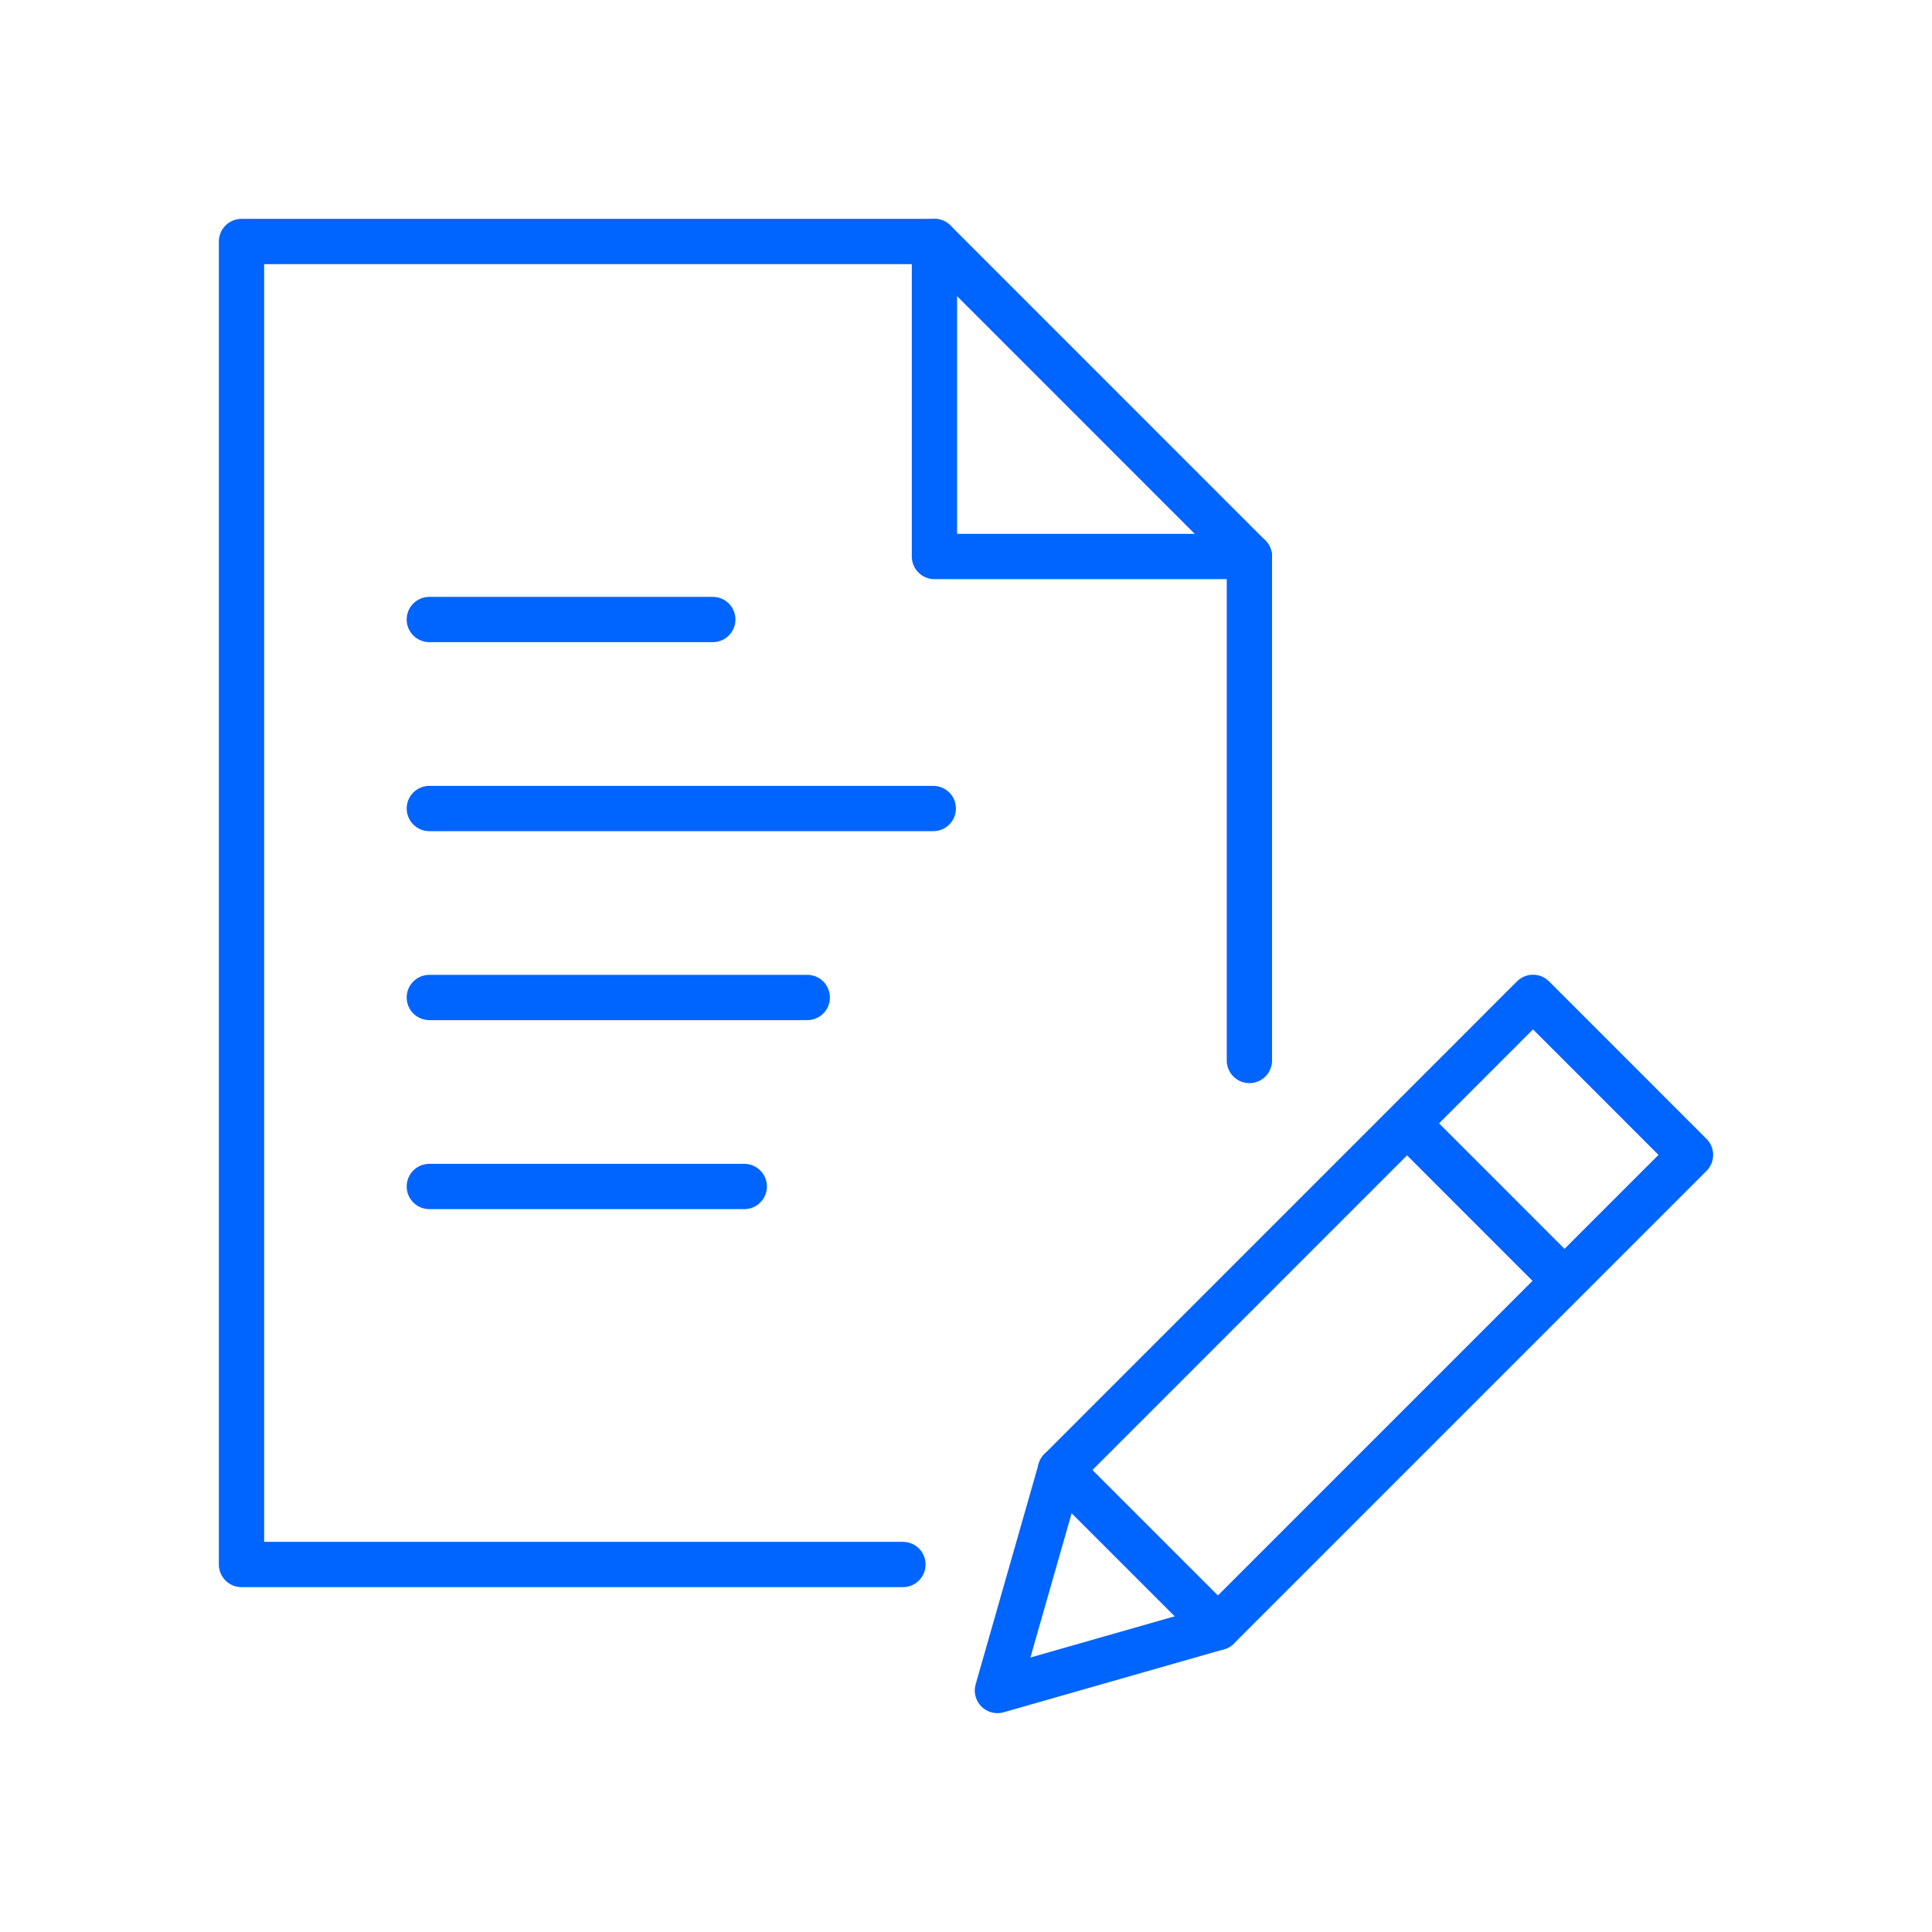
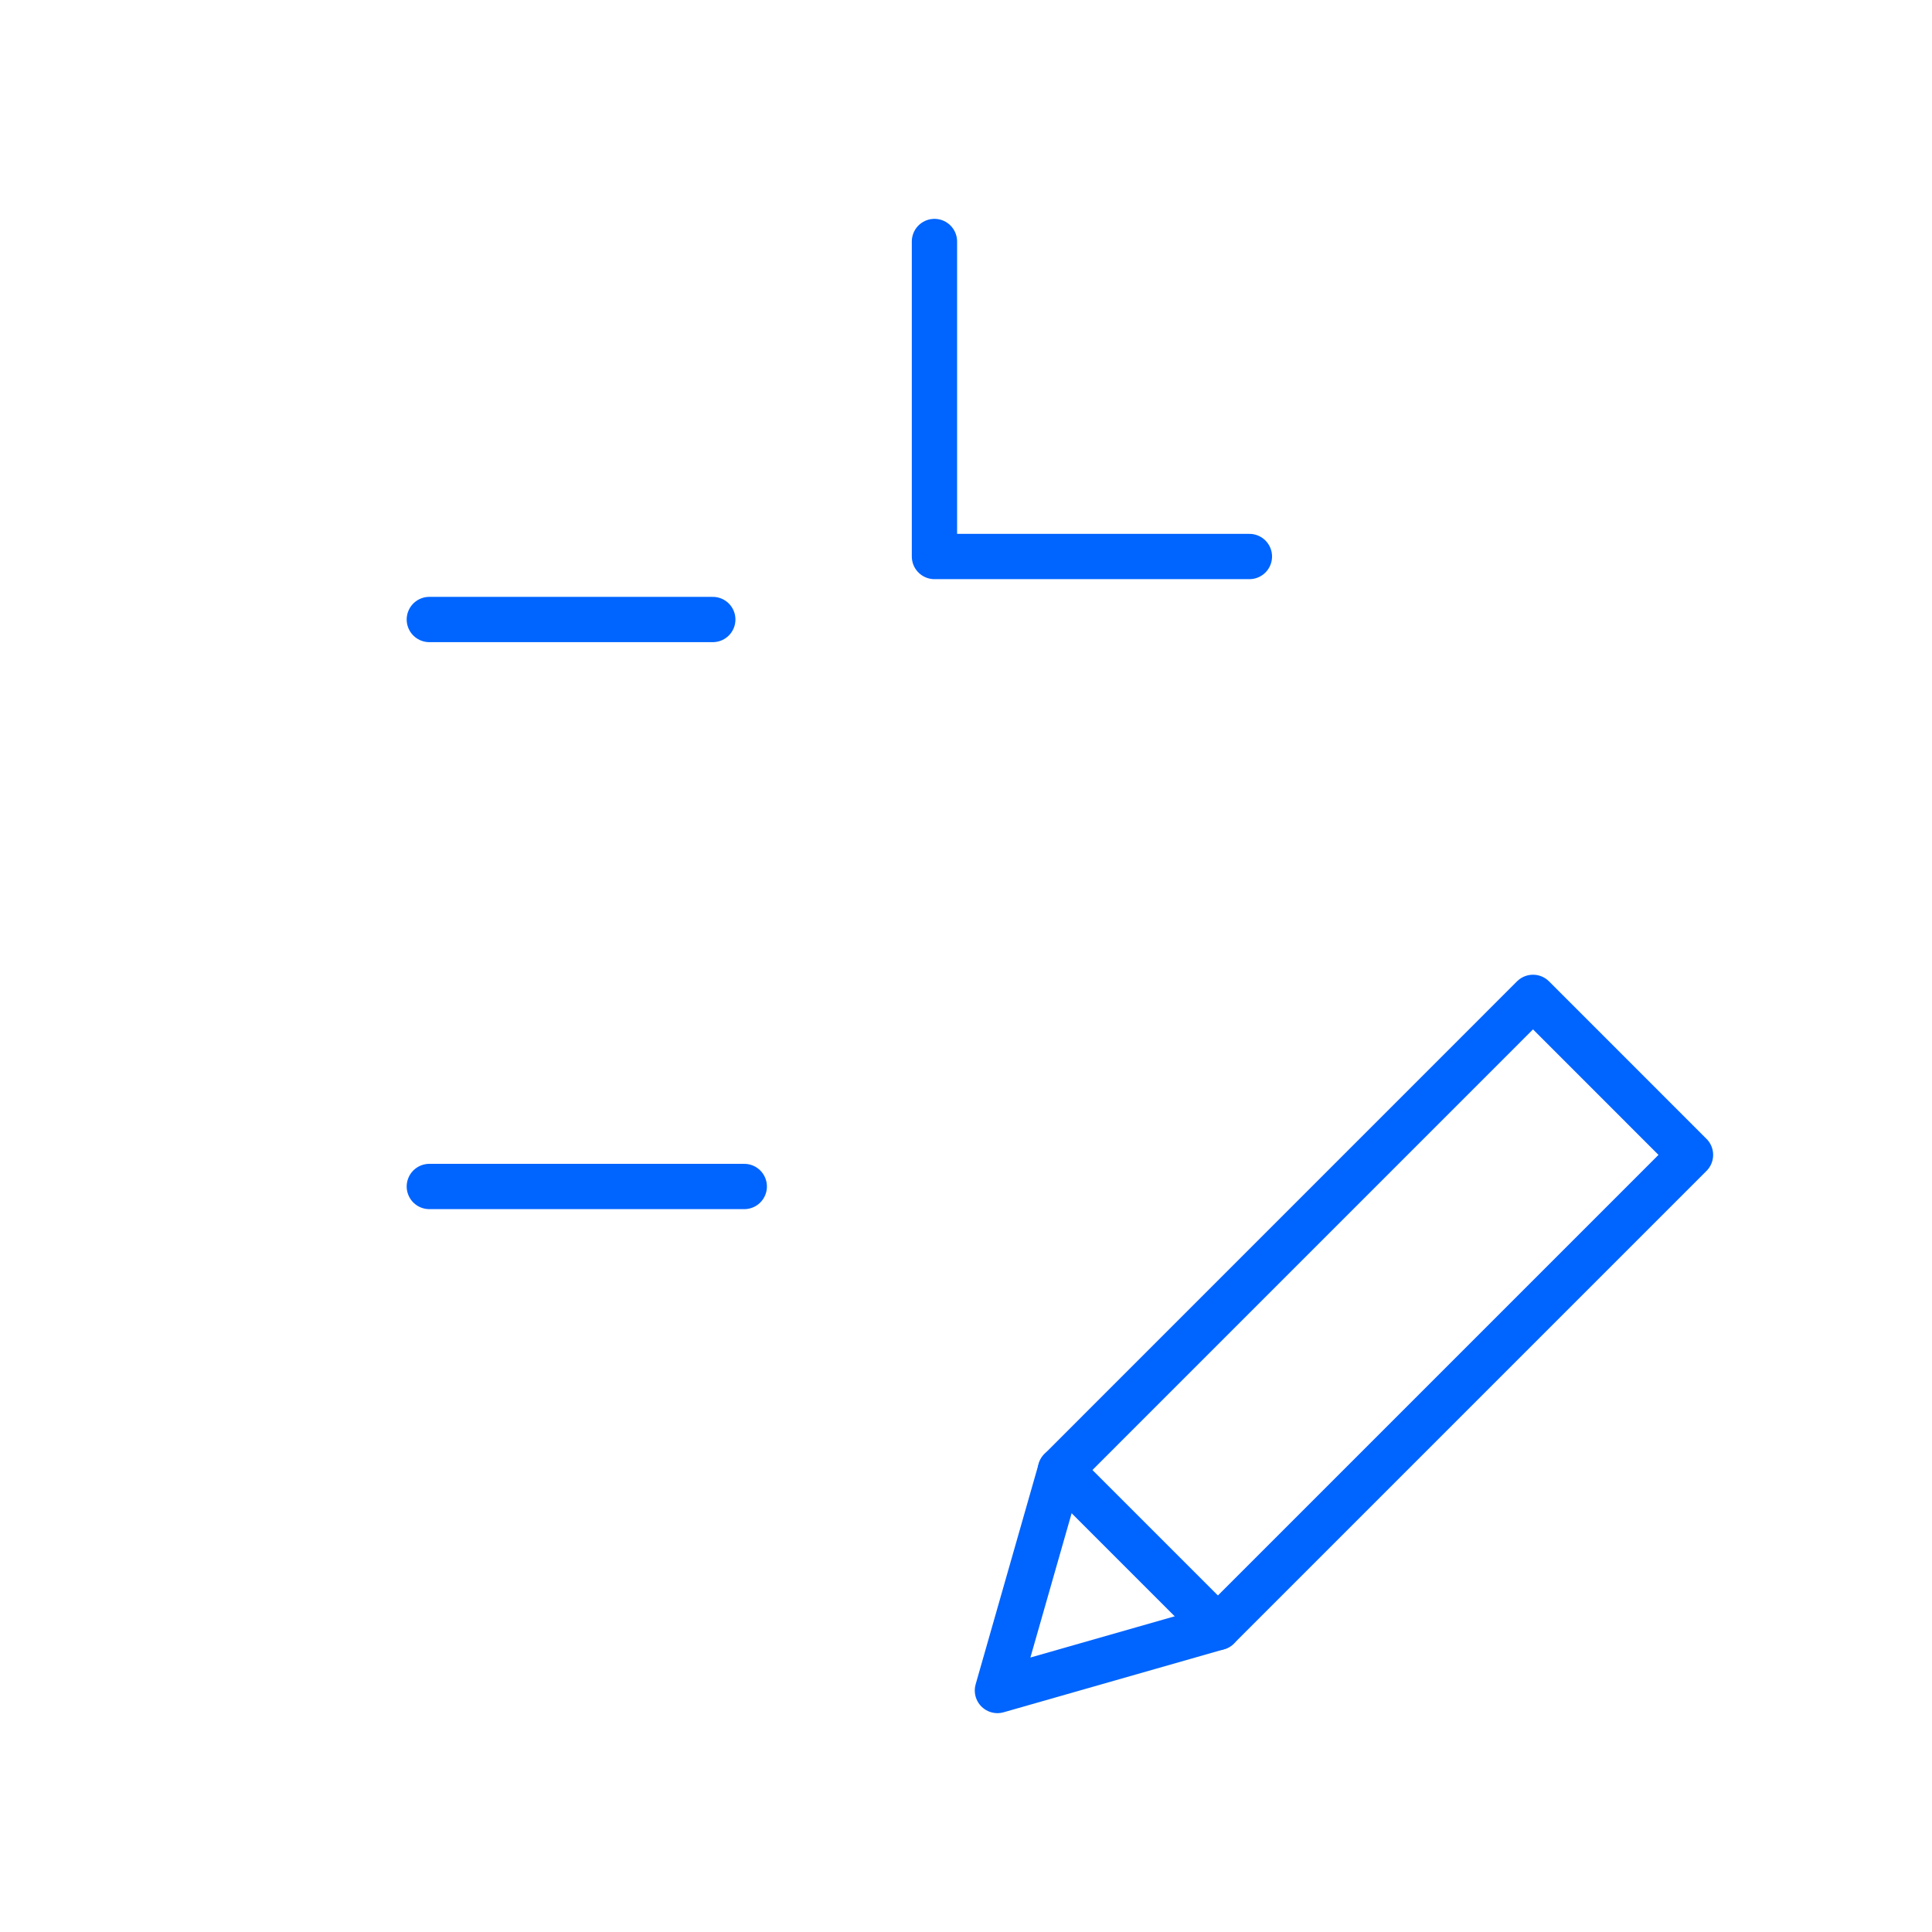
<svg xmlns="http://www.w3.org/2000/svg" width="64px" height="64px" viewBox="0 0 64 64" version="1.1">
  <title>docedit01</title>
  <g id="docedit01" stroke="none" stroke-width="1" fill="none" fill-rule="evenodd" stroke-linejoin="round">
    <g id="Group-60" transform="translate(8, 8)" stroke="#0064FE" stroke-width="1.5">
      <polygon id="Stroke-998" stroke-linecap="round" points="32.345 45.913 25.041 48 27.128 40.696 42.783 25.039 48 30.257" />
-       <line x1="38.61" y1="29.212" x2="43.826" y2="34.43" id="Stroke-999" />
      <line x1="27.128" y1="40.696" x2="32.345" y2="45.913" id="Stroke-1000" stroke-linecap="round" />
      <line x1="6.222" y1="12.522" x2="15.612" y2="12.522" id="Stroke-1001" stroke-linecap="round" />
-       <line x1="6.222" y1="18.783" x2="22.916" y2="18.783" id="Stroke-1002" stroke-linecap="round" />
-       <line x1="6.222" y1="25.043" x2="18.742" y2="25.043" id="Stroke-1003" stroke-linecap="round" />
      <line x1="6.222" y1="31.304" x2="16.655" y2="31.304" id="Stroke-1004" stroke-linecap="round" />
-       <polyline id="Stroke-1005" stroke-linecap="round" points="21.911 43.826 0 43.826 0 0 22.955 0 33.388 10.435 33.388 27.13" />
      <polyline id="Stroke-1006" stroke-linecap="round" points="22.955 0 22.955 10.435 33.388 10.435" />
    </g>
  </g>
</svg>